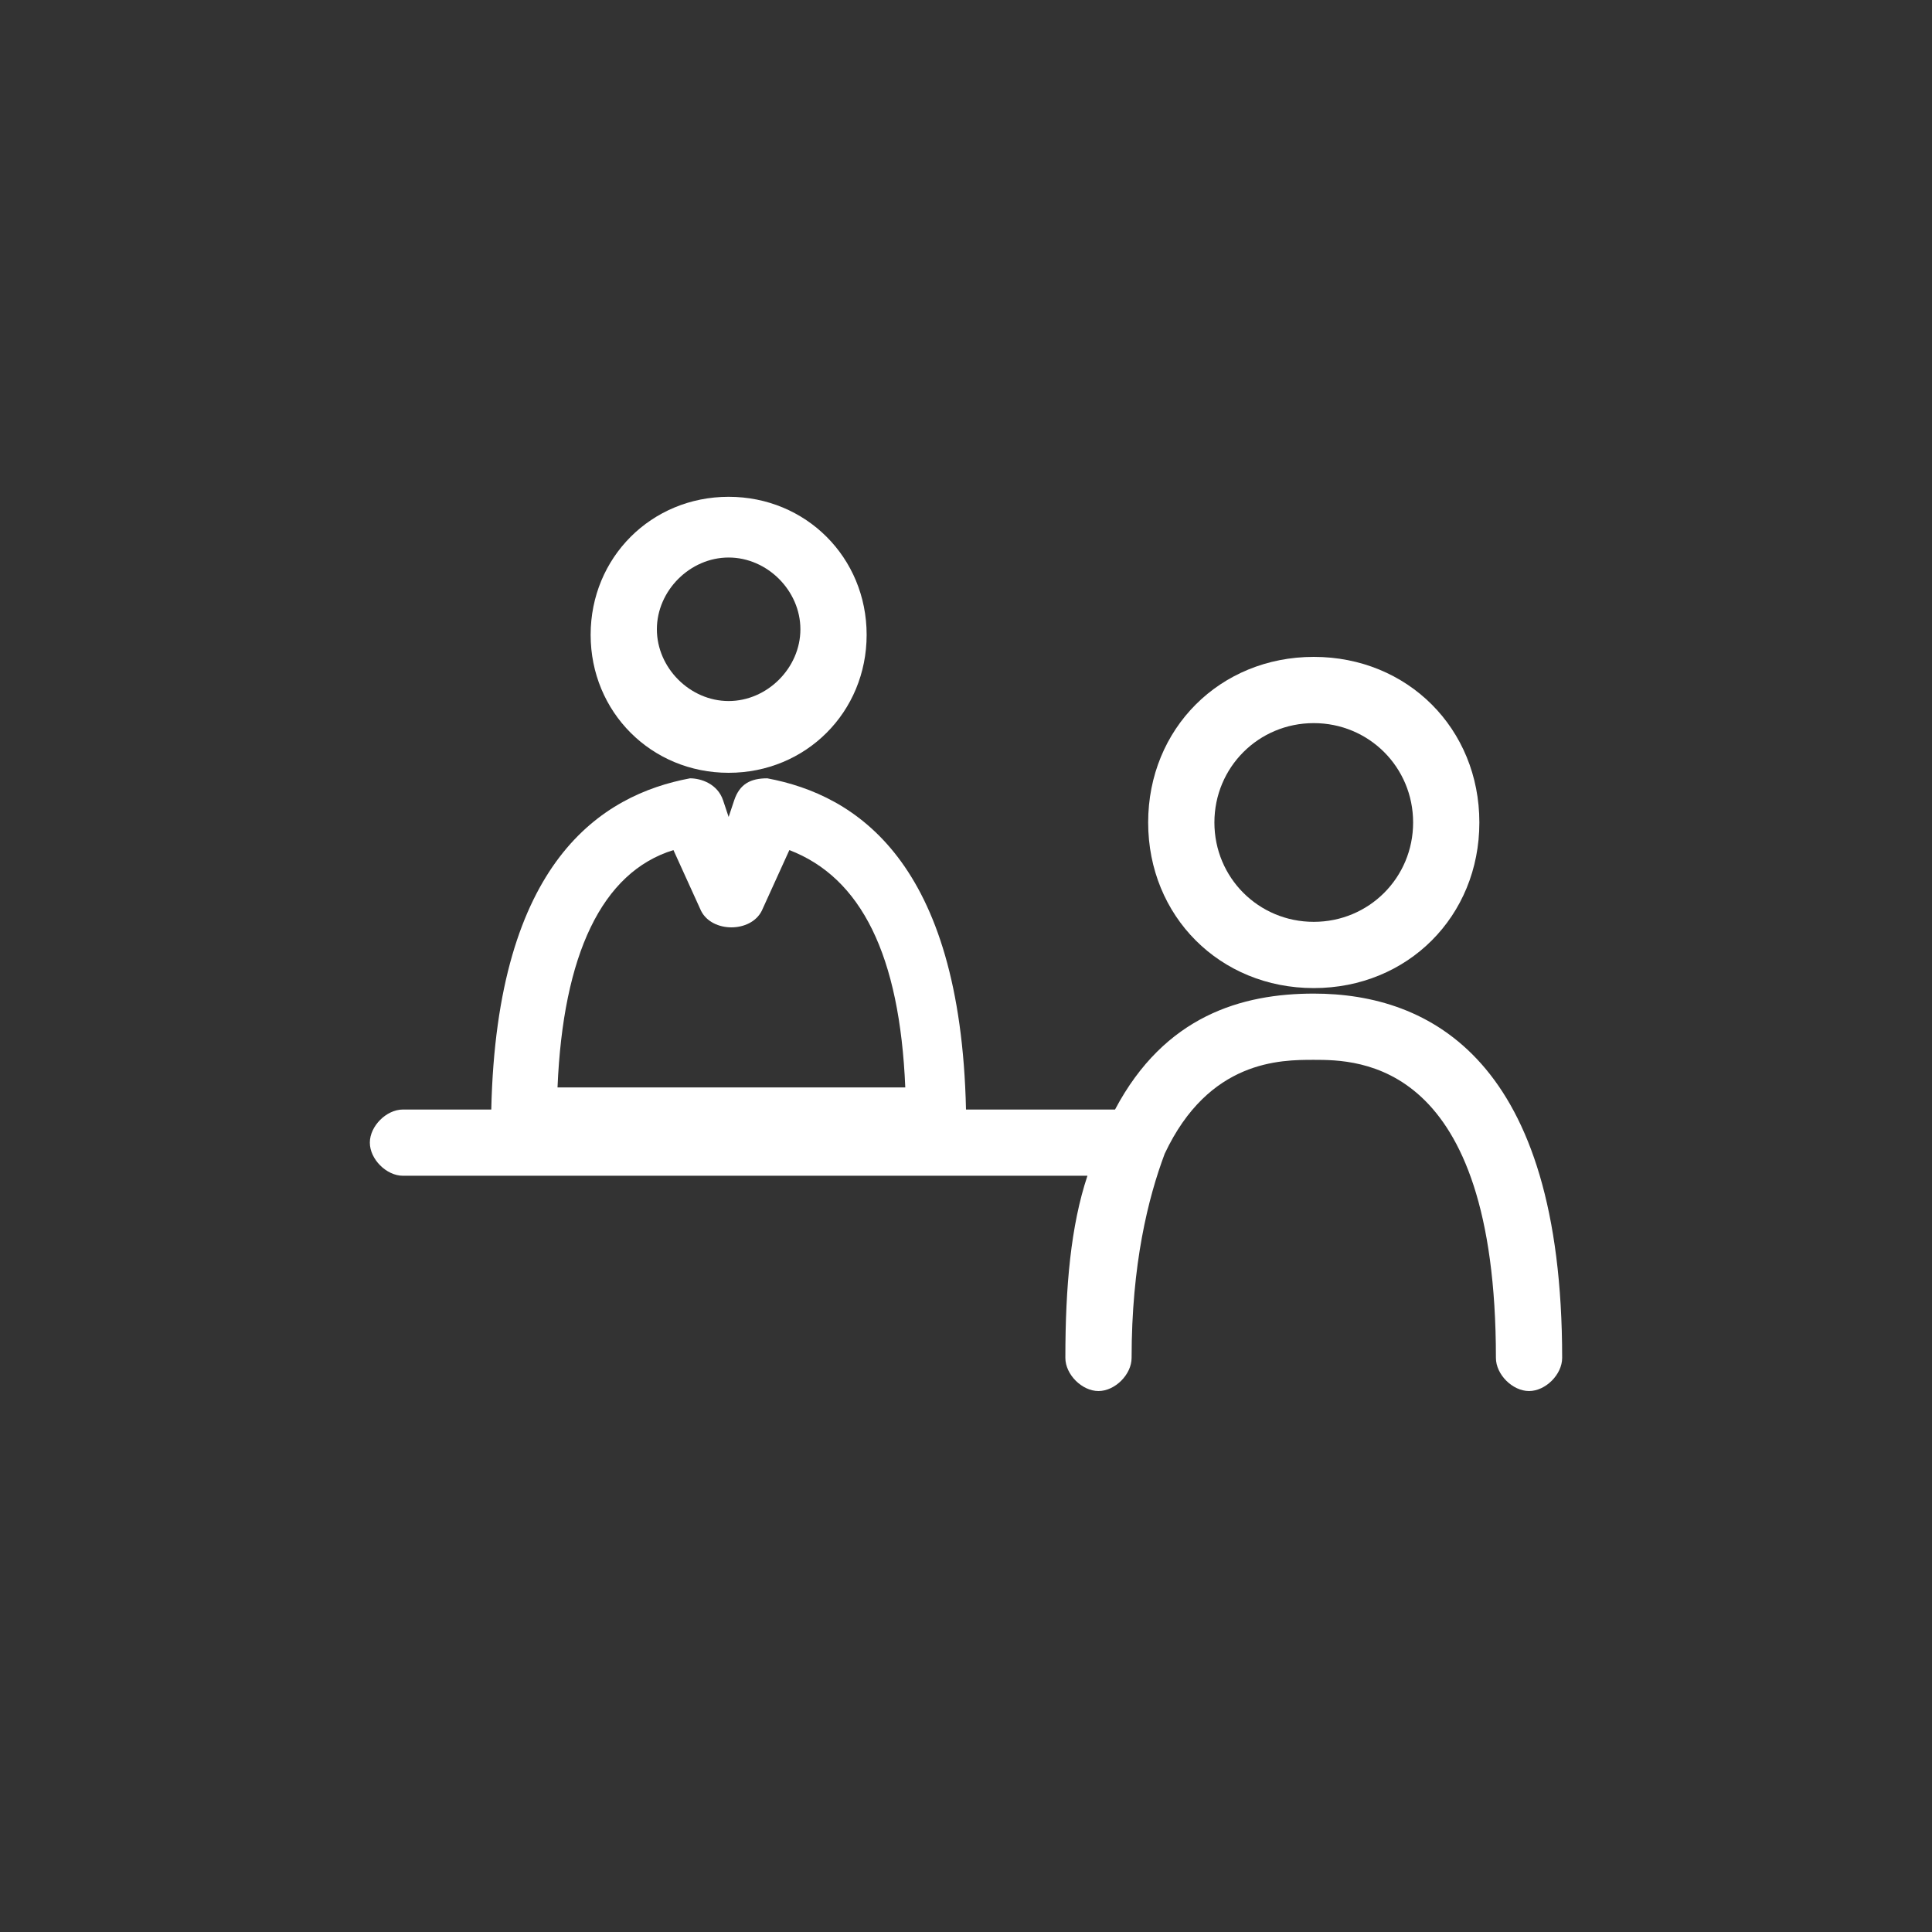
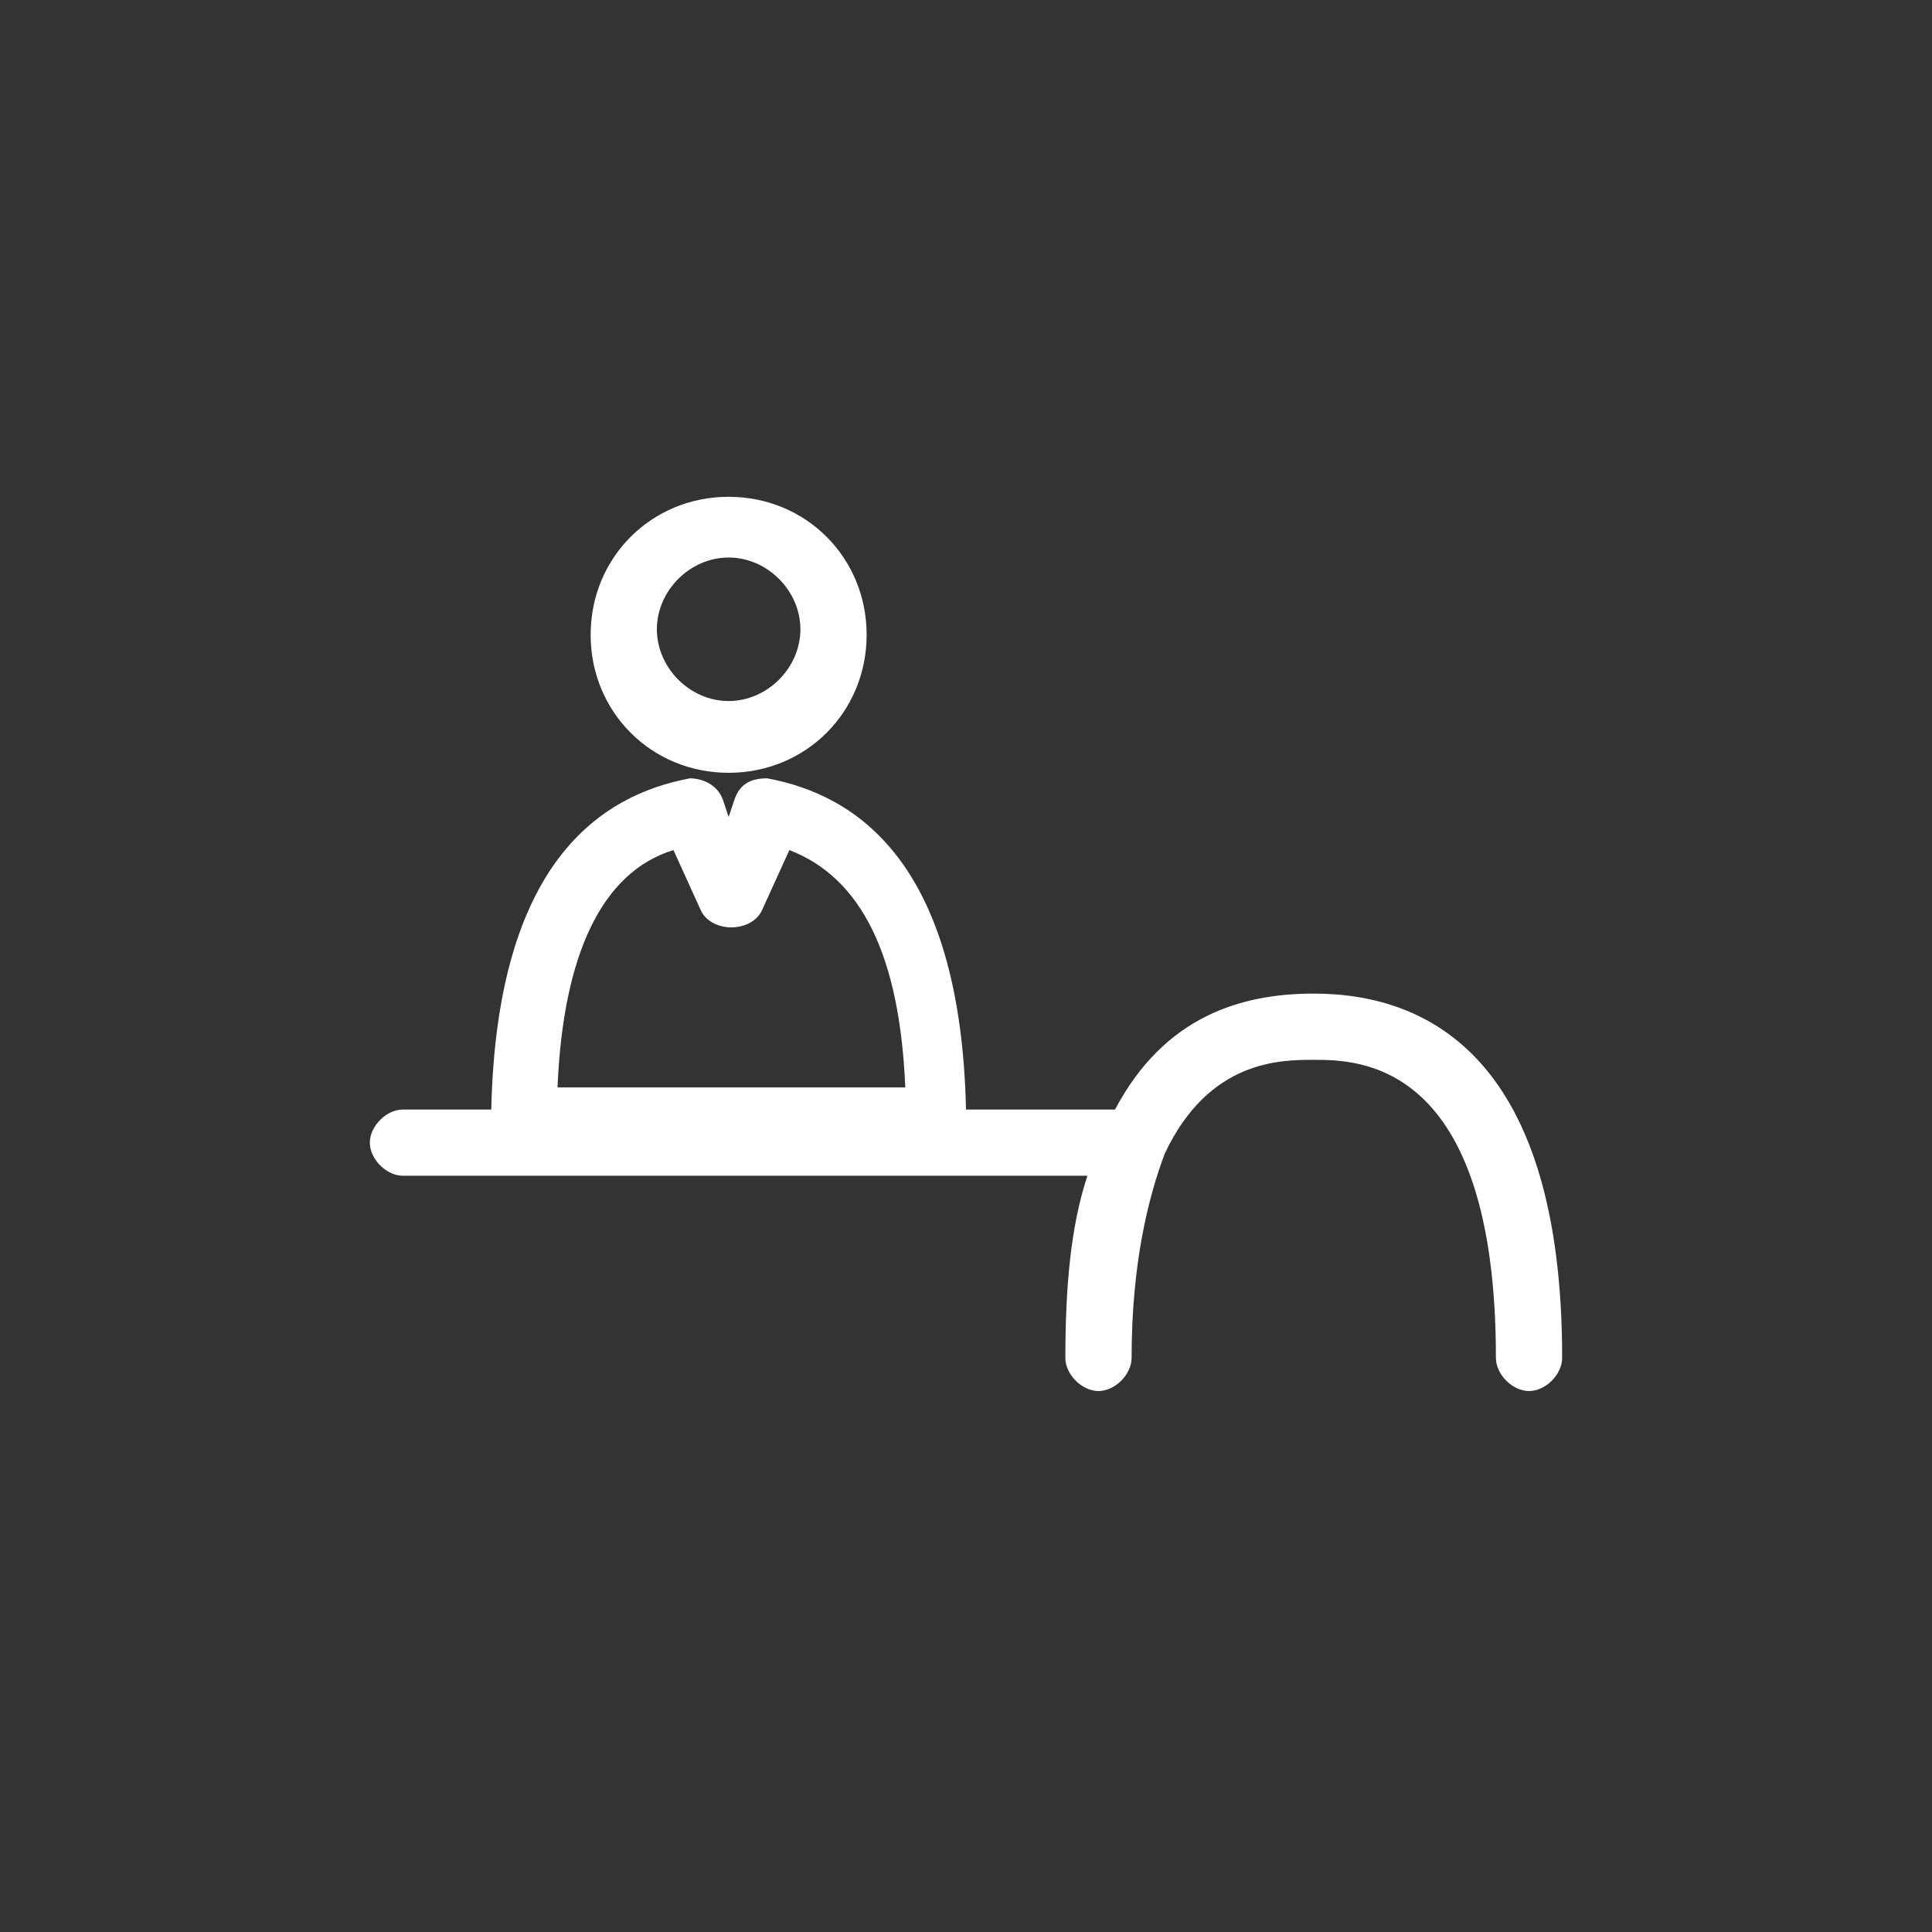
<svg xmlns="http://www.w3.org/2000/svg" version="1.1" id="レイヤー_1" x="0px" y="0px" viewBox="0 0 35 35" style="enable-background:new 0 0 35 35;" xml:space="preserve">
  <rect x="0" y="0" width="35" height="35" fill="#333333" stroke="none" />
  <style type="text/css">
	.st0{fill:#FFFFFF;}
</style>
-   <path class="st0" d="M23.8,17.9c-1.7,0-3-1.3-3-3s1.3-3,3-3s3,1.3,3,3S25.5,17.9,23.8,17.9z M23.8,13.1c-1,0-1.8,0.8-1.8,1.8  s0.8,1.8,1.8,1.8c1,0,1.8-0.8,1.8-1.8S24.8,13.1,23.8,13.1z" />
  <path class="st0" d="M23.8,18c-1.3,0-2.7,0.4-3.6,2.1h-2.7c-0.1-4.5-2-5.7-3.6-6c-0.3,0-0.5,0.1-0.6,0.4l-0.1,0.3l-0.1-0.3  c-0.1-0.3-0.4-0.4-0.6-0.4c-1.6,0.3-3.5,1.5-3.6,6H7.3c-0.3,0-0.6,0.3-0.6,0.6s0.3,0.6,0.6,0.6h12.4c-0.3,0.9-0.4,2-0.4,3.3  c0,0.3,0.3,0.6,0.6,0.6s0.6-0.3,0.6-0.6c0-1.7,0.3-2.9,0.6-3.7c0,0,0,0,0,0c0.8-1.7,2.1-1.7,2.7-1.7c0.8,0,3.3,0,3.3,5.4  c0,0.3,0.3,0.6,0.6,0.6s0.6-0.3,0.6-0.6C28.3,19.2,25.9,18,23.8,18z M12.2,15.4l0.5,1.1c0.2,0.4,0.9,0.4,1.1,0l0.5-1.1  c1.3,0.5,2,1.9,2.1,4.3h-6.3C10.2,17.3,10.9,15.8,12.2,15.4z" />
  <path class="st0" d="M13.2,14c-1.4,0-2.5-1.1-2.5-2.5s1.1-2.5,2.5-2.5s2.5,1.1,2.5,2.5S14.6,14,13.2,14z M13.2,10.1  c-0.7,0-1.3,0.6-1.3,1.3s0.6,1.3,1.3,1.3s1.3-0.6,1.3-1.3S13.9,10.1,13.2,10.1z" />
</svg>